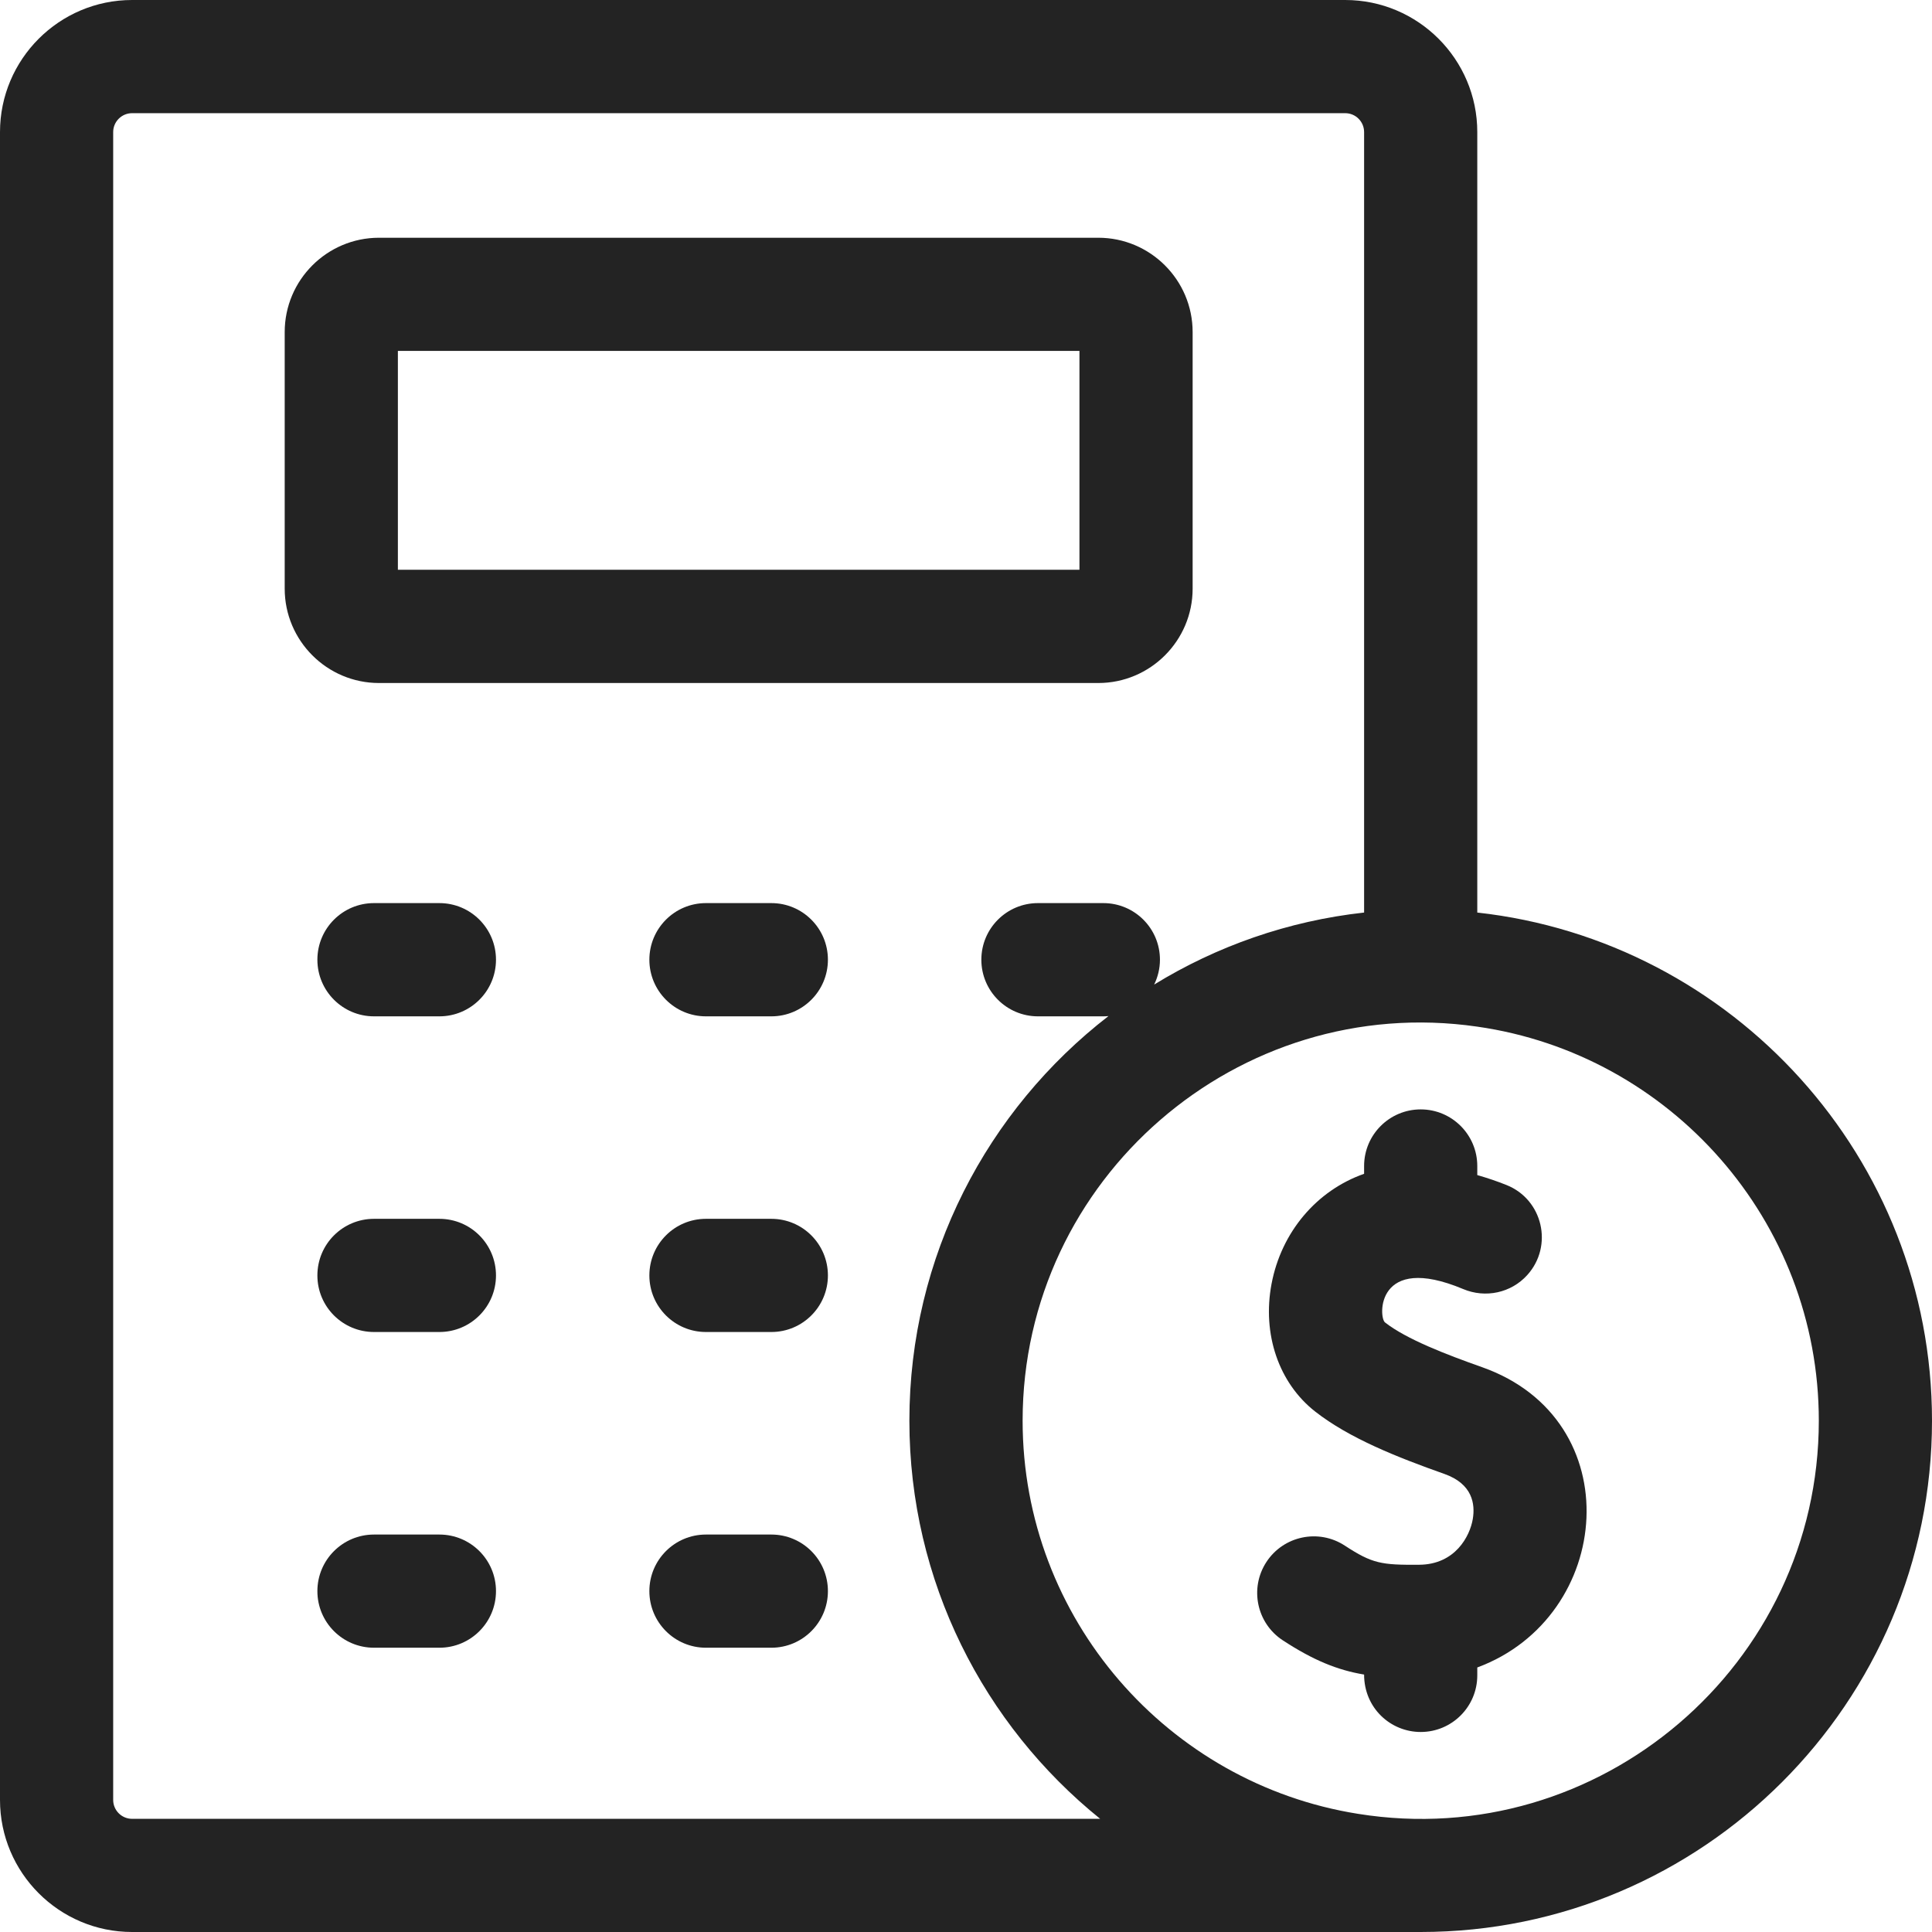
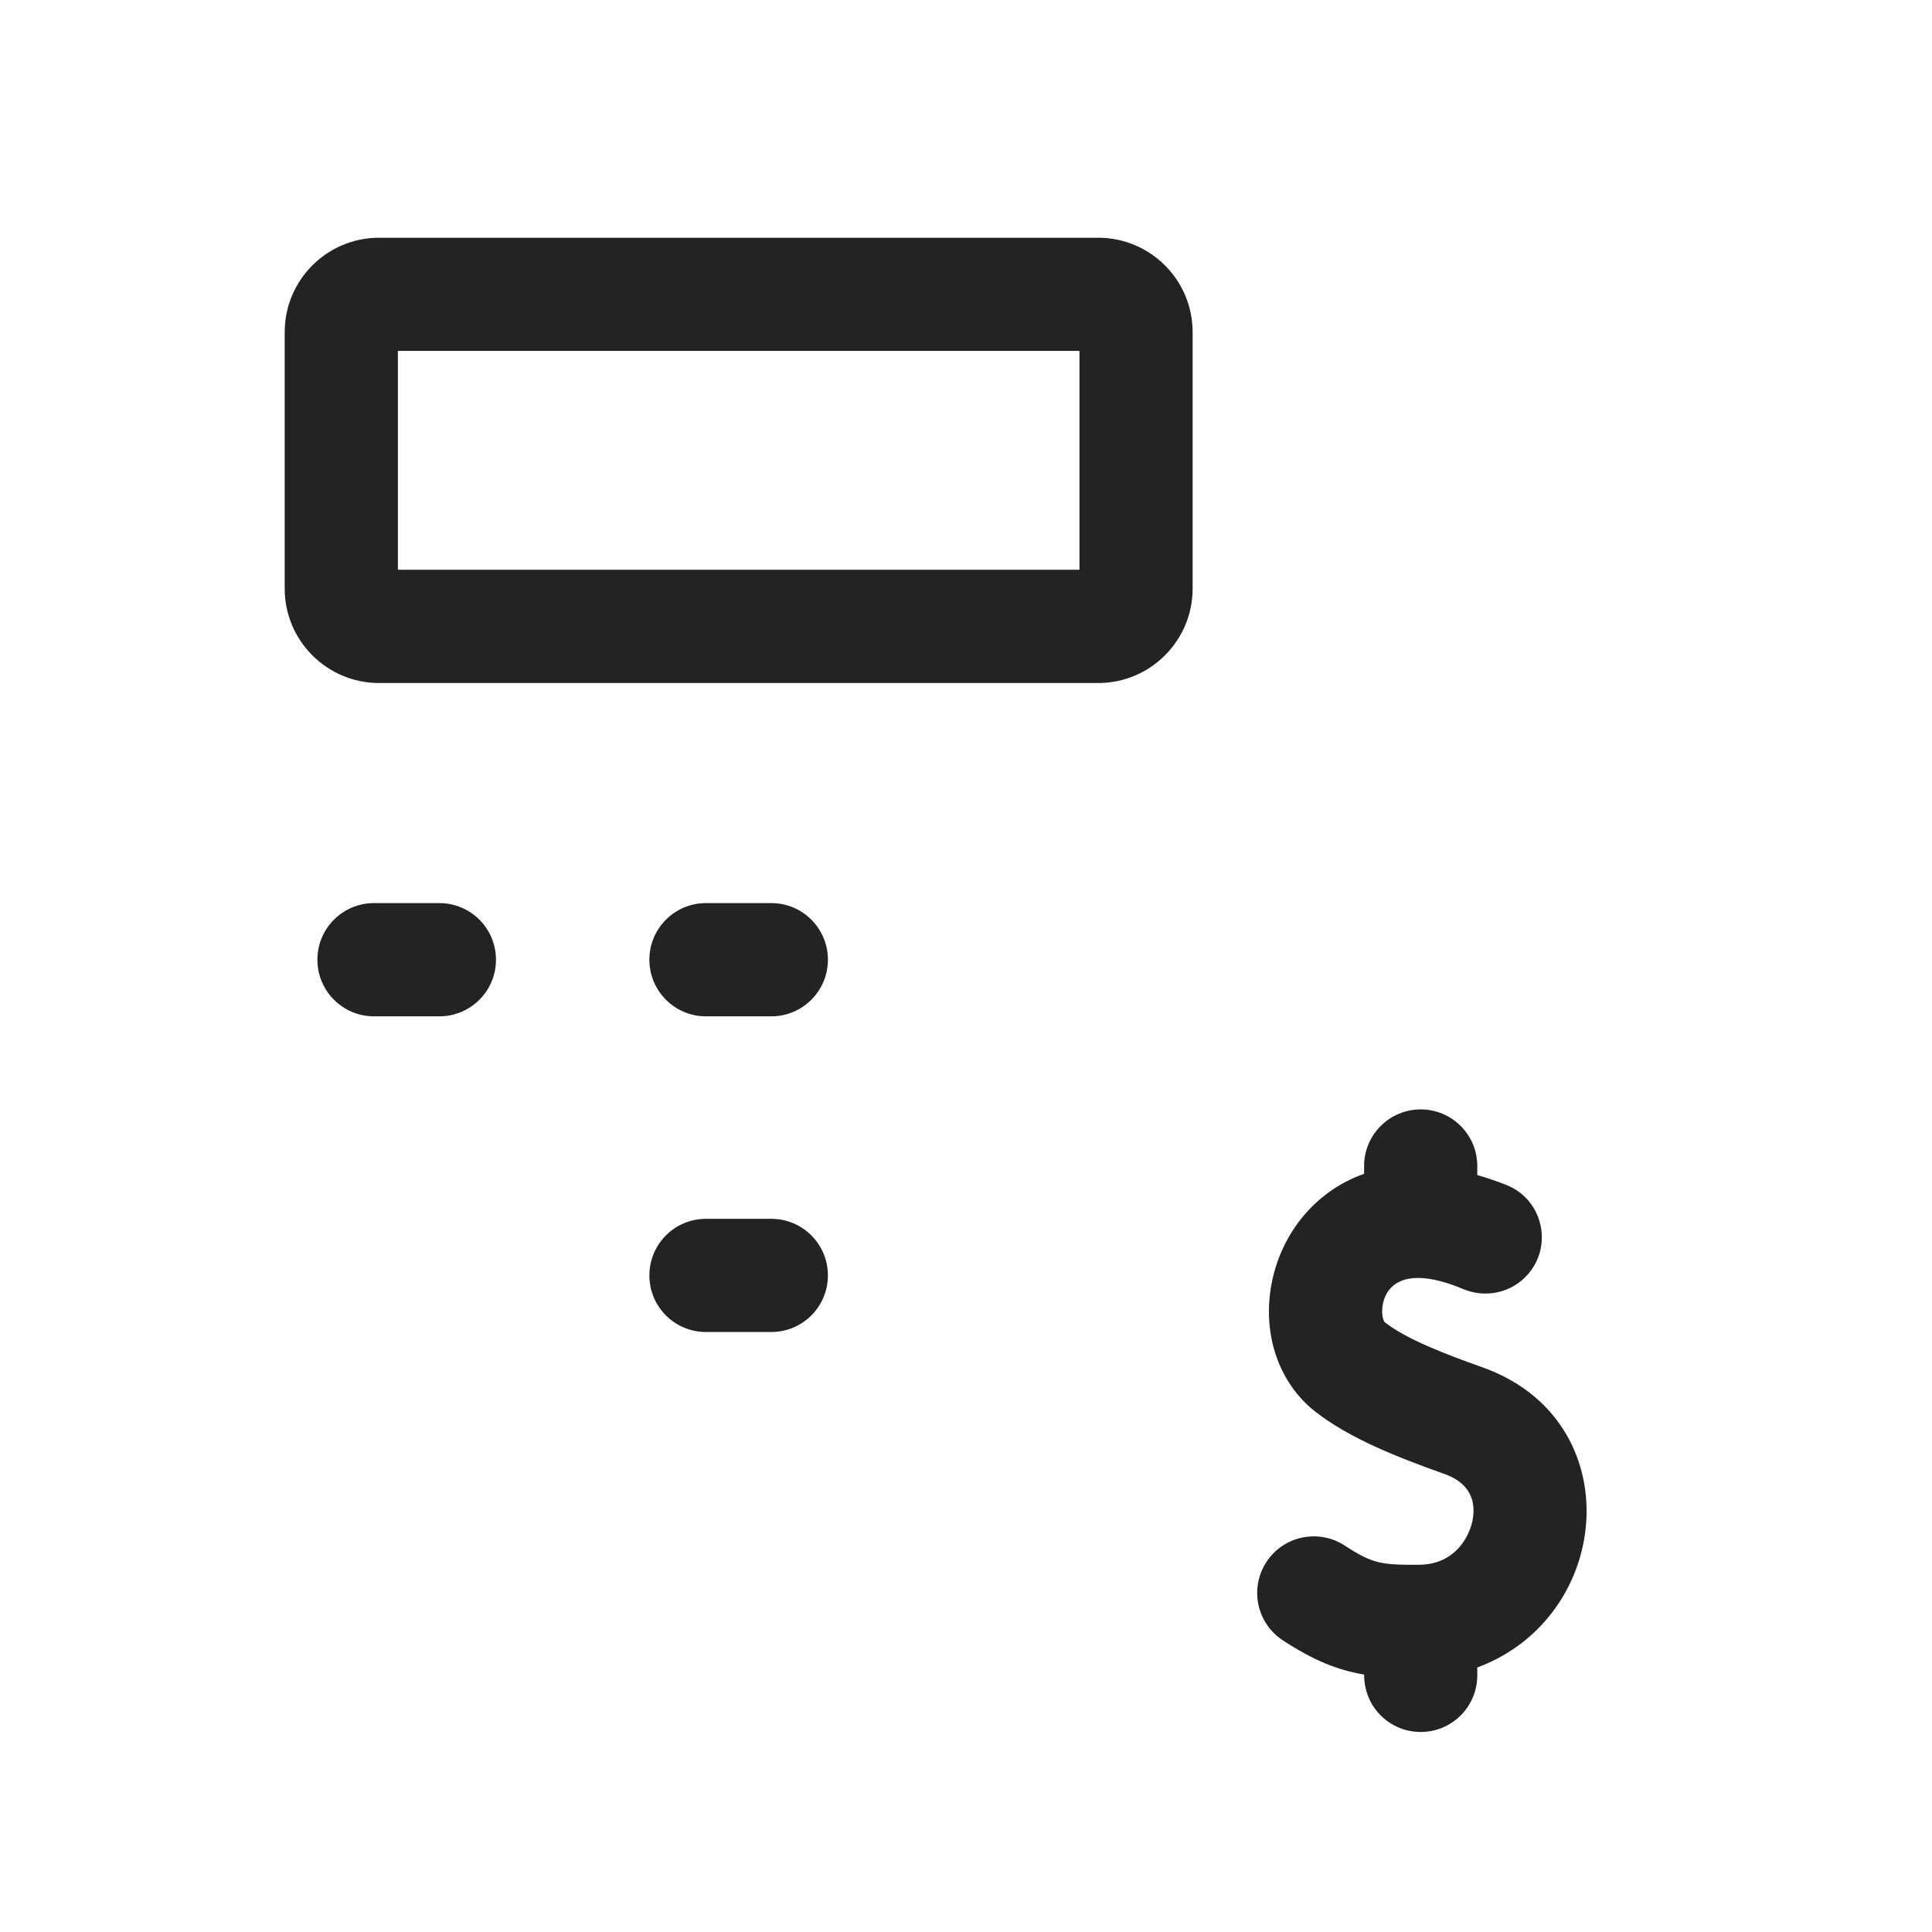
<svg xmlns="http://www.w3.org/2000/svg" width="36" height="36" viewBox="0 0 36 36" fill="none">
  <g clip-path="url(#clip0_506_2708)">
-     <path d="M27.527 17.004V2.461C27.527 1.104 26.423 0 25.066 0H2.461C1.104 0 0 1.104 0 2.461V33.539C0 34.896 1.104 36 2.461 36H26.473C31.726 36 36 31.726 36 26.473C36 21.576 32.286 17.53 27.527 17.004ZM2.461 33.891C2.267 33.891 2.109 33.733 2.109 33.539V2.461C2.109 2.267 2.267 2.109 2.461 2.109H25.066C25.261 2.109 25.418 2.267 25.418 2.461V17.004C23.997 17.161 22.669 17.632 21.506 18.346C21.574 18.206 21.614 18.049 21.614 17.883C21.614 17.3 21.142 16.828 20.559 16.828H19.341C18.758 16.828 18.286 17.3 18.286 17.883C18.286 18.465 18.758 18.938 19.341 18.938H20.559C20.591 18.938 20.624 18.936 20.655 18.933C18.4 20.677 16.945 23.408 16.945 26.473C16.945 29.467 18.334 32.143 20.5 33.891H2.461ZM25.304 33.798C21.767 33.236 19.055 30.165 19.055 26.473C19.055 21.959 23.076 18.485 27.527 19.13C31.12 19.643 33.891 22.741 33.891 26.473C33.891 31.026 29.799 34.521 25.304 33.798Z" fill="#232323" />
    <path d="M27.618 25.476C26.945 25.238 26.204 24.953 25.807 24.641C25.686 24.546 25.64 23.339 27.265 24.02C27.68 24.194 28.158 24.092 28.459 23.758C28.948 23.216 28.749 22.351 28.071 22.081C27.899 22.012 27.716 21.95 27.527 21.896V21.727C27.527 21.145 27.055 20.672 26.473 20.672C25.89 20.672 25.418 21.145 25.418 21.727V21.872C24.531 22.184 23.875 22.96 23.693 23.925C23.517 24.86 23.828 25.77 24.505 26.301C25.141 26.8 26.039 27.155 26.915 27.465C27.437 27.65 27.491 28.024 27.443 28.306C27.39 28.62 27.12 29.153 26.442 29.157C25.738 29.162 25.572 29.136 25.058 28.8C24.57 28.481 23.917 28.618 23.598 29.105C23.279 29.593 23.416 30.246 23.903 30.565C24.473 30.938 24.923 31.12 25.418 31.203C25.418 31.829 25.913 32.273 26.473 32.273C27.055 32.273 27.527 31.801 27.527 31.218V31.071C30.071 30.128 30.377 26.452 27.618 25.476Z" fill="#232323" />
    <path d="M20.465 12.727C21.434 12.727 22.223 11.938 22.223 10.969V6.188C22.223 5.218 21.434 4.43 20.465 4.43H7.062C6.093 4.43 5.305 5.218 5.305 6.188V10.969C5.305 11.938 6.093 12.727 7.062 12.727H20.465ZM7.414 6.539H20.114V10.617H7.414V6.539Z" fill="#232323" />
    <path d="M8.187 16.828H6.969C6.386 16.828 5.914 17.3 5.914 17.883C5.914 18.465 6.386 18.938 6.969 18.938H8.187C8.77 18.938 9.242 18.465 9.242 17.883C9.242 17.3 8.77 16.828 8.187 16.828Z" fill="#232323" />
-     <path d="M14.373 16.828H13.154C12.572 16.828 12.1 17.3 12.1 17.883C12.1 18.465 12.572 18.938 13.154 18.938H14.373C14.955 18.938 15.427 18.465 15.427 17.883C15.427 17.3 14.955 16.828 14.373 16.828Z" fill="#232323" />
-     <path d="M8.187 22.711H6.969C6.386 22.711 5.914 23.183 5.914 23.766C5.914 24.348 6.386 24.82 6.969 24.82H8.187C8.77 24.82 9.242 24.348 9.242 23.766C9.242 23.183 8.77 22.711 8.187 22.711Z" fill="#232323" />
+     <path d="M14.373 16.828H13.154C12.572 16.828 12.1 17.3 12.1 17.883C12.1 18.465 12.572 18.938 13.154 18.938H14.373C14.955 18.938 15.427 18.465 15.427 17.883C15.427 17.3 14.955 16.828 14.373 16.828" fill="#232323" />
    <path d="M14.373 22.711H13.154C12.572 22.711 12.1 23.183 12.1 23.766C12.1 24.348 12.572 24.82 13.154 24.82H14.373C14.955 24.82 15.427 24.348 15.427 23.766C15.427 23.183 14.955 22.711 14.373 22.711Z" fill="#232323" />
-     <path d="M8.187 28.594H6.969C6.386 28.594 5.914 29.066 5.914 29.648C5.914 30.231 6.386 30.703 6.969 30.703H8.187C8.77 30.703 9.242 30.231 9.242 29.648C9.242 29.066 8.77 28.594 8.187 28.594Z" fill="#232323" />
-     <path d="M14.373 28.594H13.154C12.572 28.594 12.1 29.066 12.1 29.648C12.1 30.231 12.572 30.703 13.154 30.703H14.373C14.955 30.703 15.427 30.231 15.427 29.648C15.427 29.066 14.955 28.594 14.373 28.594Z" fill="#232323" />
  </g>
  <defs>
    <clipPath id="clip0_506_2708">
      <rect width="36" height="36" fill="white" />
    </clipPath>
  </defs>
</svg>